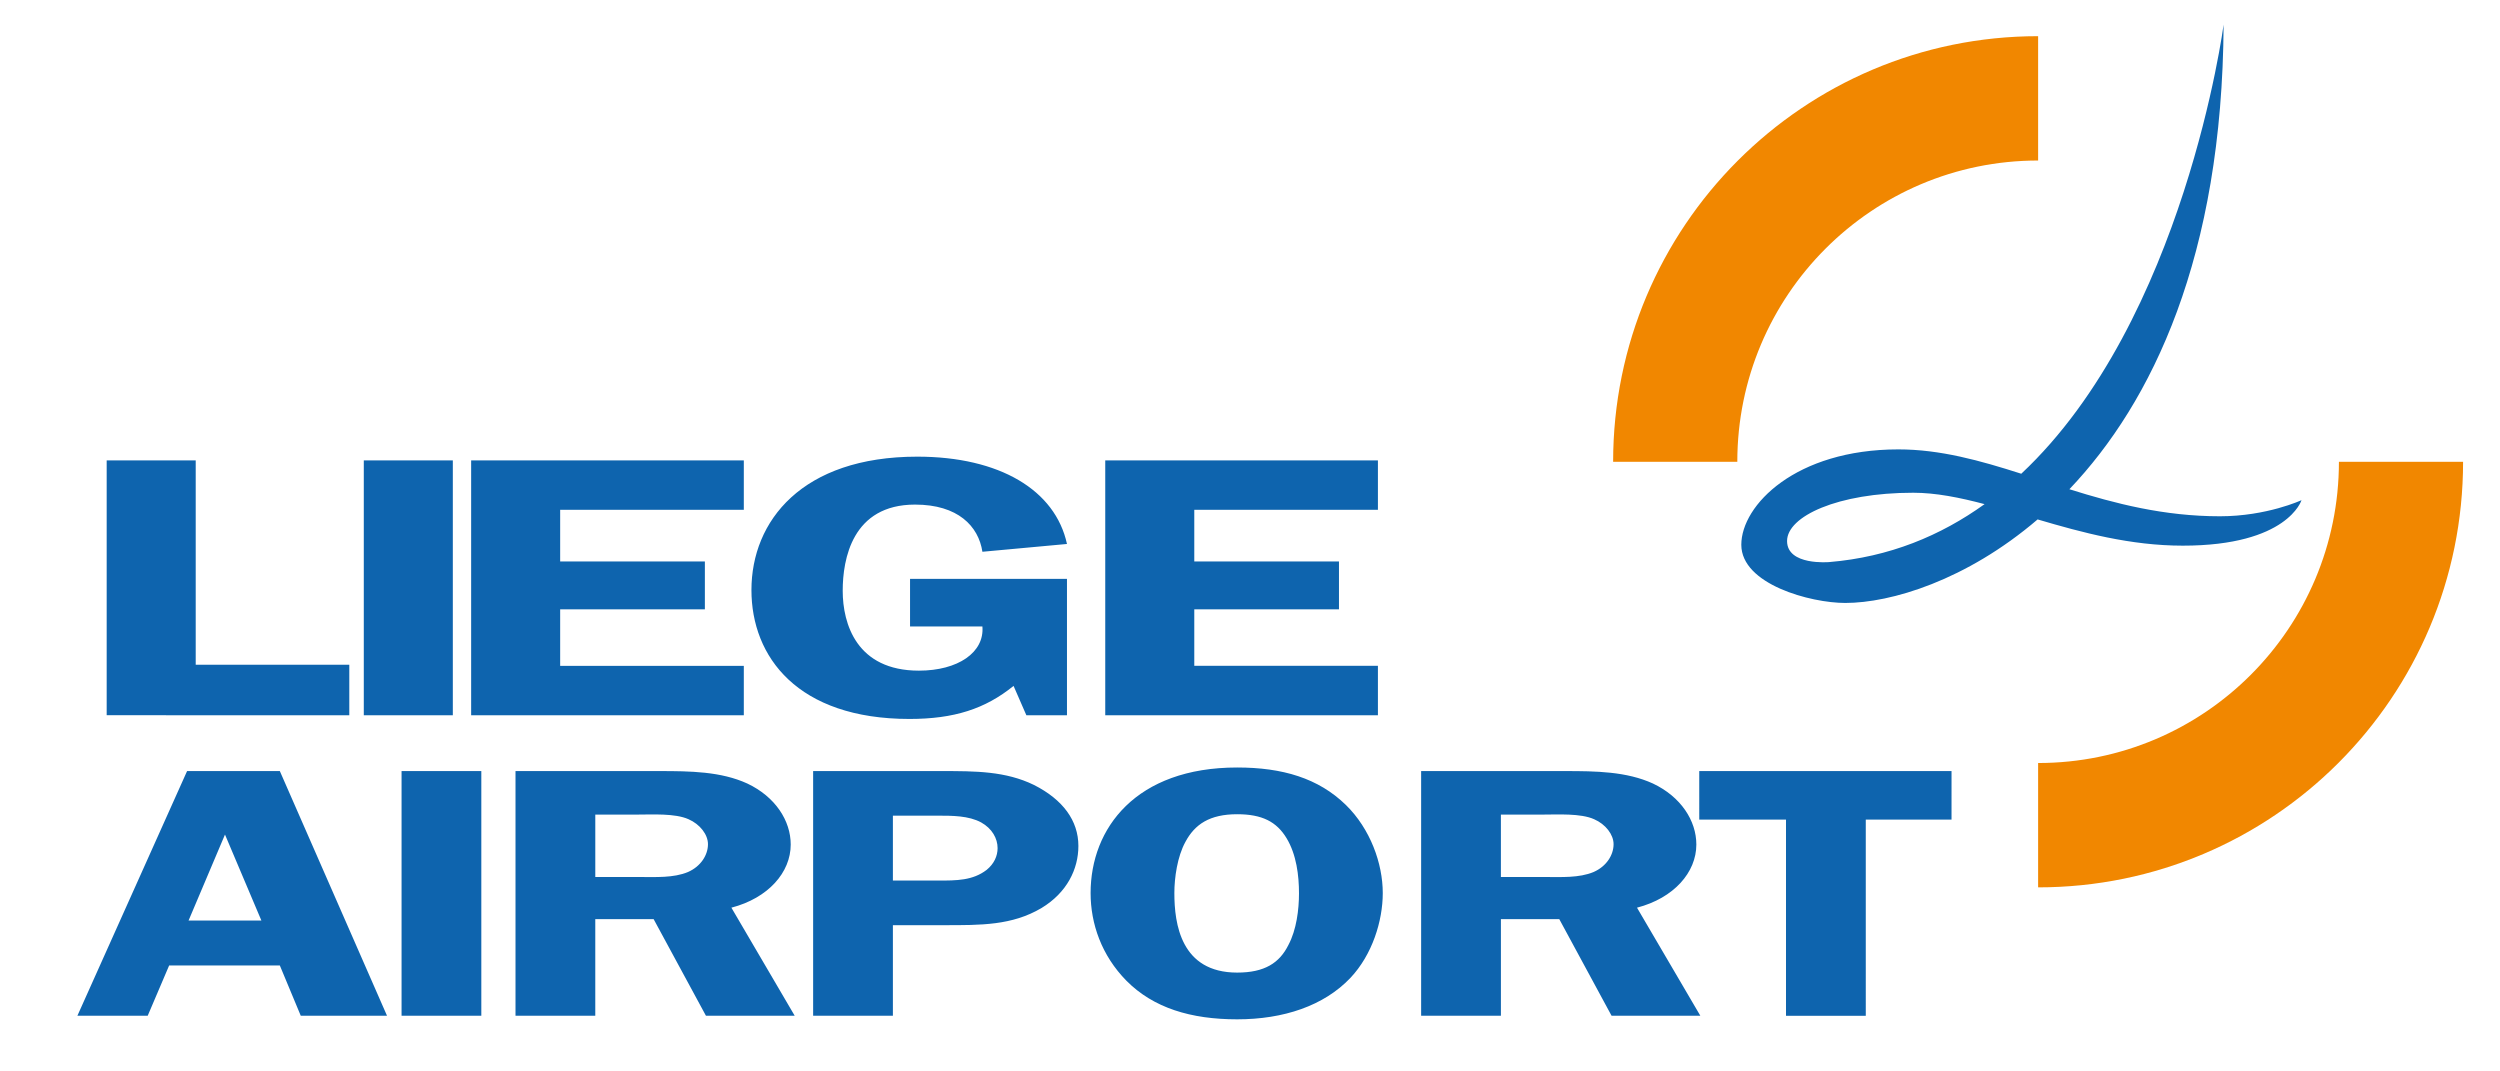
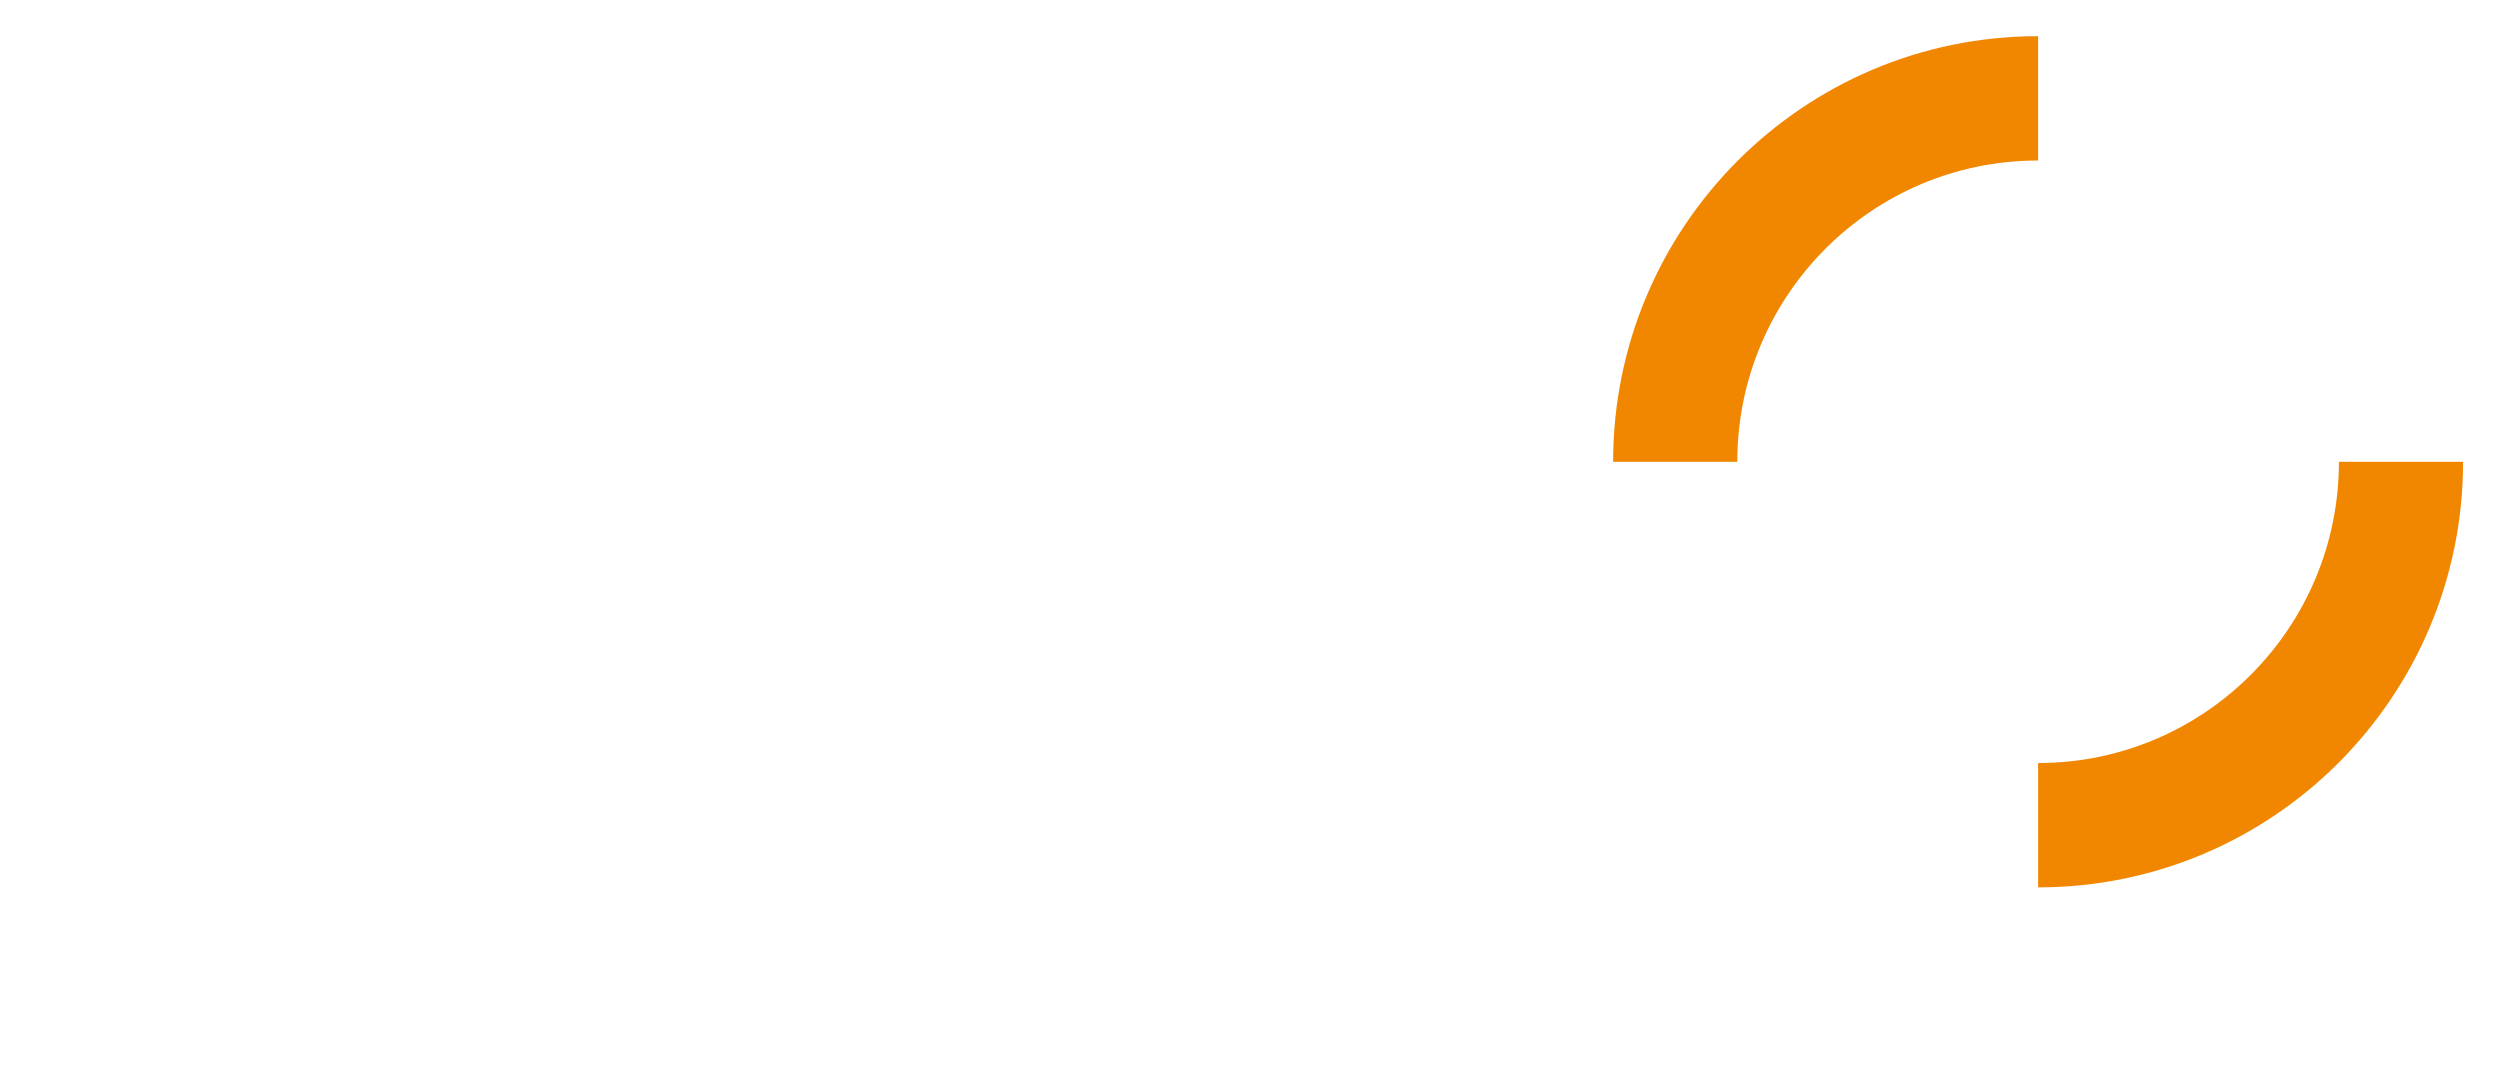
<svg xmlns="http://www.w3.org/2000/svg" width="420" height="180" viewBox="0 0 840 360">
  <title>lgg-logo</title>
  <g fill="none" fill-rule="evenodd">
    <path d="M583.737 155.157c0-55.9 45.248-101.222 101.072-101.222v-41.78c-78.86 0-142.796 64.025-142.796 143.002h41.724zm101.07 101.218c55.818 0 101.071-45.321 101.071-101.216h41.718c0 78.977-63.923 142.996-142.79 142.996v-41.78z" fill="#F18700" />
-     <path d="M614.585 188.859s-14.131 1.252-14.131-7.076c0-8.317 17.041-16.224 42.38-16.224 7.574 0 15.568 1.6 23.983 3.827-14.725 10.586-31.983 17.792-52.232 19.473m131.296-15.393c-18.83 0-35.216-4.272-50.567-9.085 27.792-29.234 51.39-78.097 51.818-156.112 0 0-13.084 99.467-67.986 150.903-13.84-4.428-27.228-8.18-41.297-8.18-34.485 0-52.77 18.729-52.77 32.043 0 13.315 23.276 19.554 34.918 19.554 15.283 0 40.603-7.504 64.642-28.068 14.992 4.421 31.216 8.818 48.777 8.818 35.315 0 39.891-15.287 39.891-15.287s-11.635 5.414-27.426 5.414m-628.515 49.879v16.973H35.844v-85.625h29.915v68.652zm4.869 16.978h29.916v-85.631h-29.916zm65.981-69.033v17.352h48.622v16.1h-48.622v18.976h61.706v16.602h-91.615v-85.63h91.615v16.601zm117.56 39.196V194.51h52.728v45.811h-13.648l-4.298-9.86c-9.542 7.74-20.014 11.107-34.968 11.107-37.588 0-53.106-20.844-53.106-43.312 0-23.219 17.01-44.819 55.719-44.819 27.674 0 46.375 11.237 50.3 29.34l-28.416 2.617c-1.313-8.614-8.23-15.851-22.627-15.851-21.128 0-24.311 18.35-24.311 28.961 0 11.107 4.675 26.834 25.611 26.834 13.097 0 22.07-6.114 21.327-14.852h-24.311zm95.504-39.196v17.352h48.616v16.1H401.28v18.976h61.7v16.602h-91.616v-85.63h91.616v16.601zM130.038 341.297h-28.98l-7.035-16.9H56.832l-7.208 16.9H26l36.857-82.215h31.166l36.015 82.215zm-42.214-32l-12.23-28.887-12.236 28.887h24.466zm47.1 32h26.8v-82.214h-26.8zm65.092 0H173.21v-82.215h48.418c10.217 0 20.602.118 29.475 4.186 9.394 4.44 14.577 12.466 14.577 20.497 0 9.352-7.53 17.978-19.933 21.215l21.277 36.317H237.2l-17.586-32.478h-19.599v32.478zm0-46.624h14.738c5.53 0 11.561.36 16.422-1.68 4.354-1.917 6.7-5.75 6.7-9.346 0-3.237-2.68-6.71-6.539-8.39-4.52-2.035-12.223-1.557-17.252-1.557h-14.069v20.973zm99.996 46.624h-26.8v-82.215h43.222c11.227 0 21.444 0 30.993 4.67 9.715 4.918 14.91 11.982 14.91 20.496 0 7.79-3.857 15.703-12.396 20.85-9.883 5.873-20.447 5.761-32.671 5.761h-17.258v30.438zm15.078-45.427c6.372 0 11.728 0 16.422-3.59 2.514-2.04 3.679-4.676 3.679-7.312 0-3.237-1.84-6.592-5.524-8.633-4.186-2.276-9.716-2.276-14.738-2.276h-14.917v21.811h15.078zm63.415 33.682c-8.385-8.509-12.063-19.176-12.063-29.483 0-21.81 15.246-42.19 49.248-42.19 15.24 0 27.308 3.598 36.522 12.584 8.212 8.031 12.398 19.659 12.398 29.606 0 9.346-3.518 20.732-10.887 28.521-8.88 9.352-22.447 13.904-38.033 13.904-15.574 0-28.138-3.832-37.185-12.942m19.766-46.624c-2.688 4.912-3.685 11.988-3.685 17.141 0 10.307 2.174 26.723 21.104 26.723 9.214 0 14.242-3.231 17.252-9.346 2.681-5.036 3.523-11.863 3.523-17.259 0-5.997-.842-13.06-4.192-18.58-3.344-5.513-8.205-8.025-16.583-8.025-9.208 0-14.236 3.355-17.42 9.346m106.034 58.369h-26.8v-82.215h48.411c10.218 0 20.602.118 29.482 4.186 9.381 4.44 14.577 12.466 14.577 20.497 0 9.352-7.543 17.978-19.94 21.215l21.283 36.317H541.49l-17.58-32.478h-19.605v32.478zm0-46.624h14.738c5.536 0 11.56.36 16.416-1.68 4.365-1.917 6.706-5.75 6.706-9.346 0-3.237-2.675-6.71-6.533-8.39-4.52-2.035-12.224-1.557-17.252-1.557h-14.075v20.973zm151.411-19.295h-28.813V341.3h-26.807v-65.923h-29.147V259.08h84.767z" fill="#0E64AE" />
  </g>
</svg>